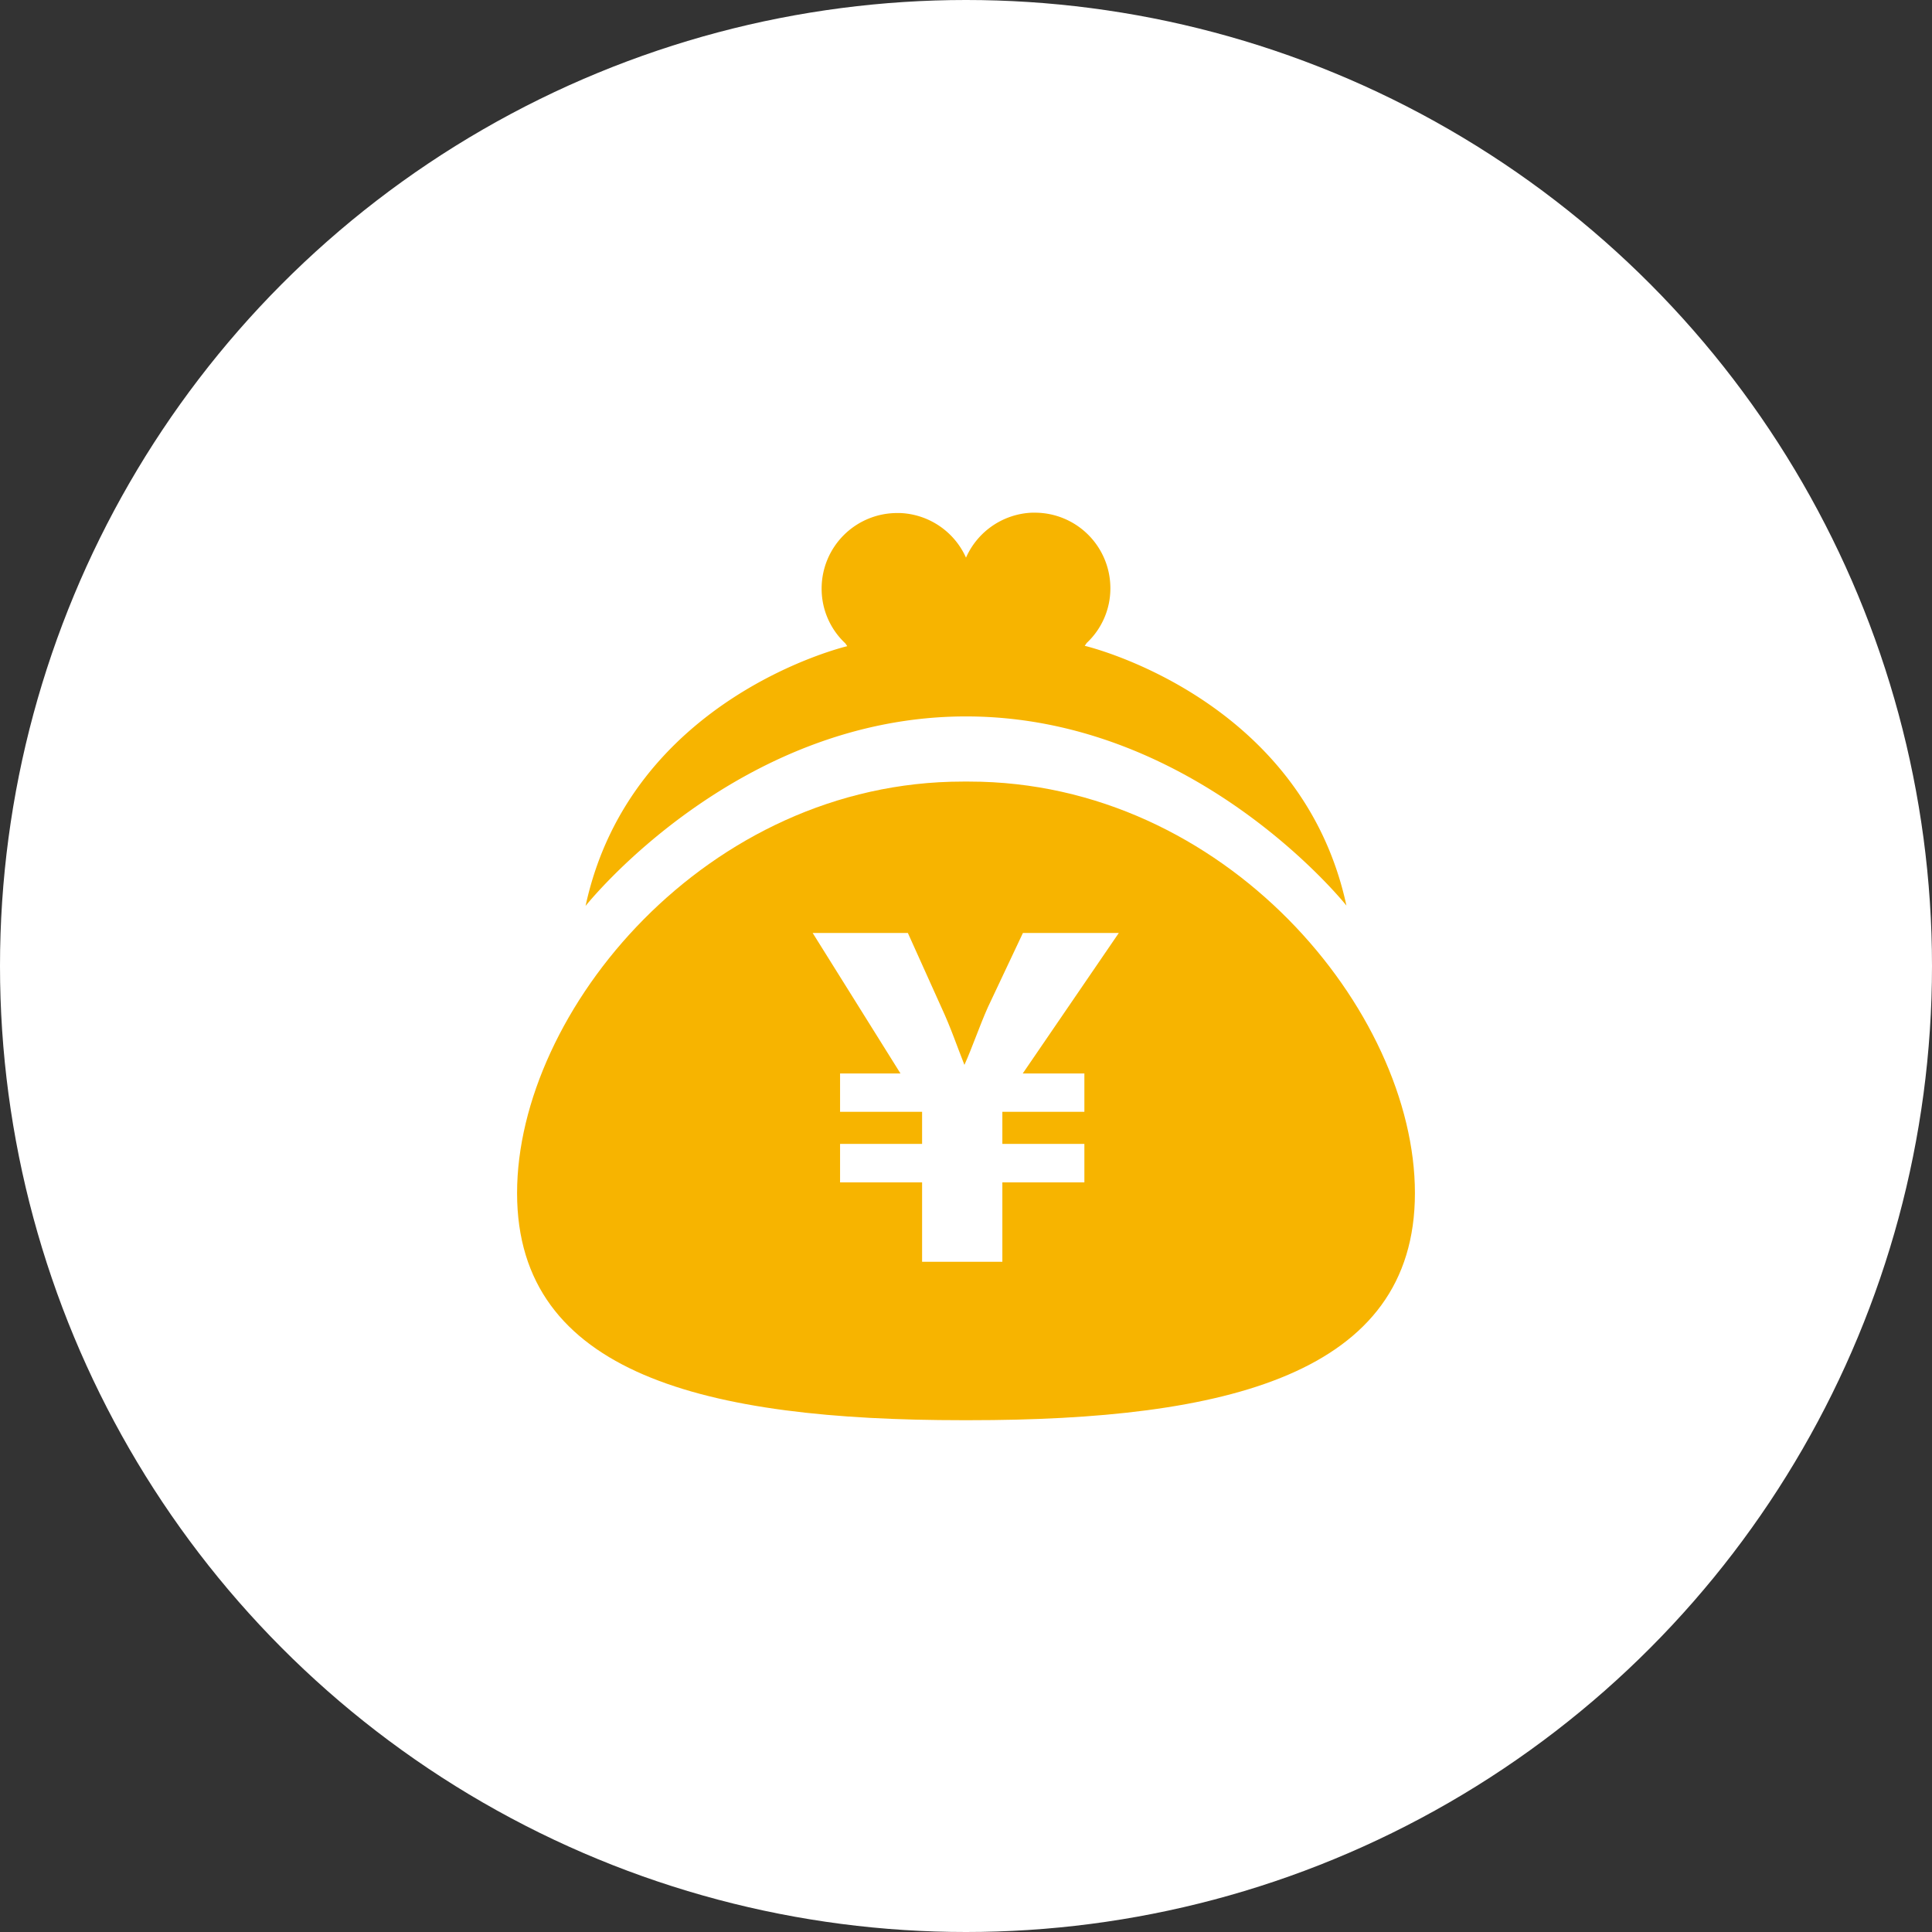
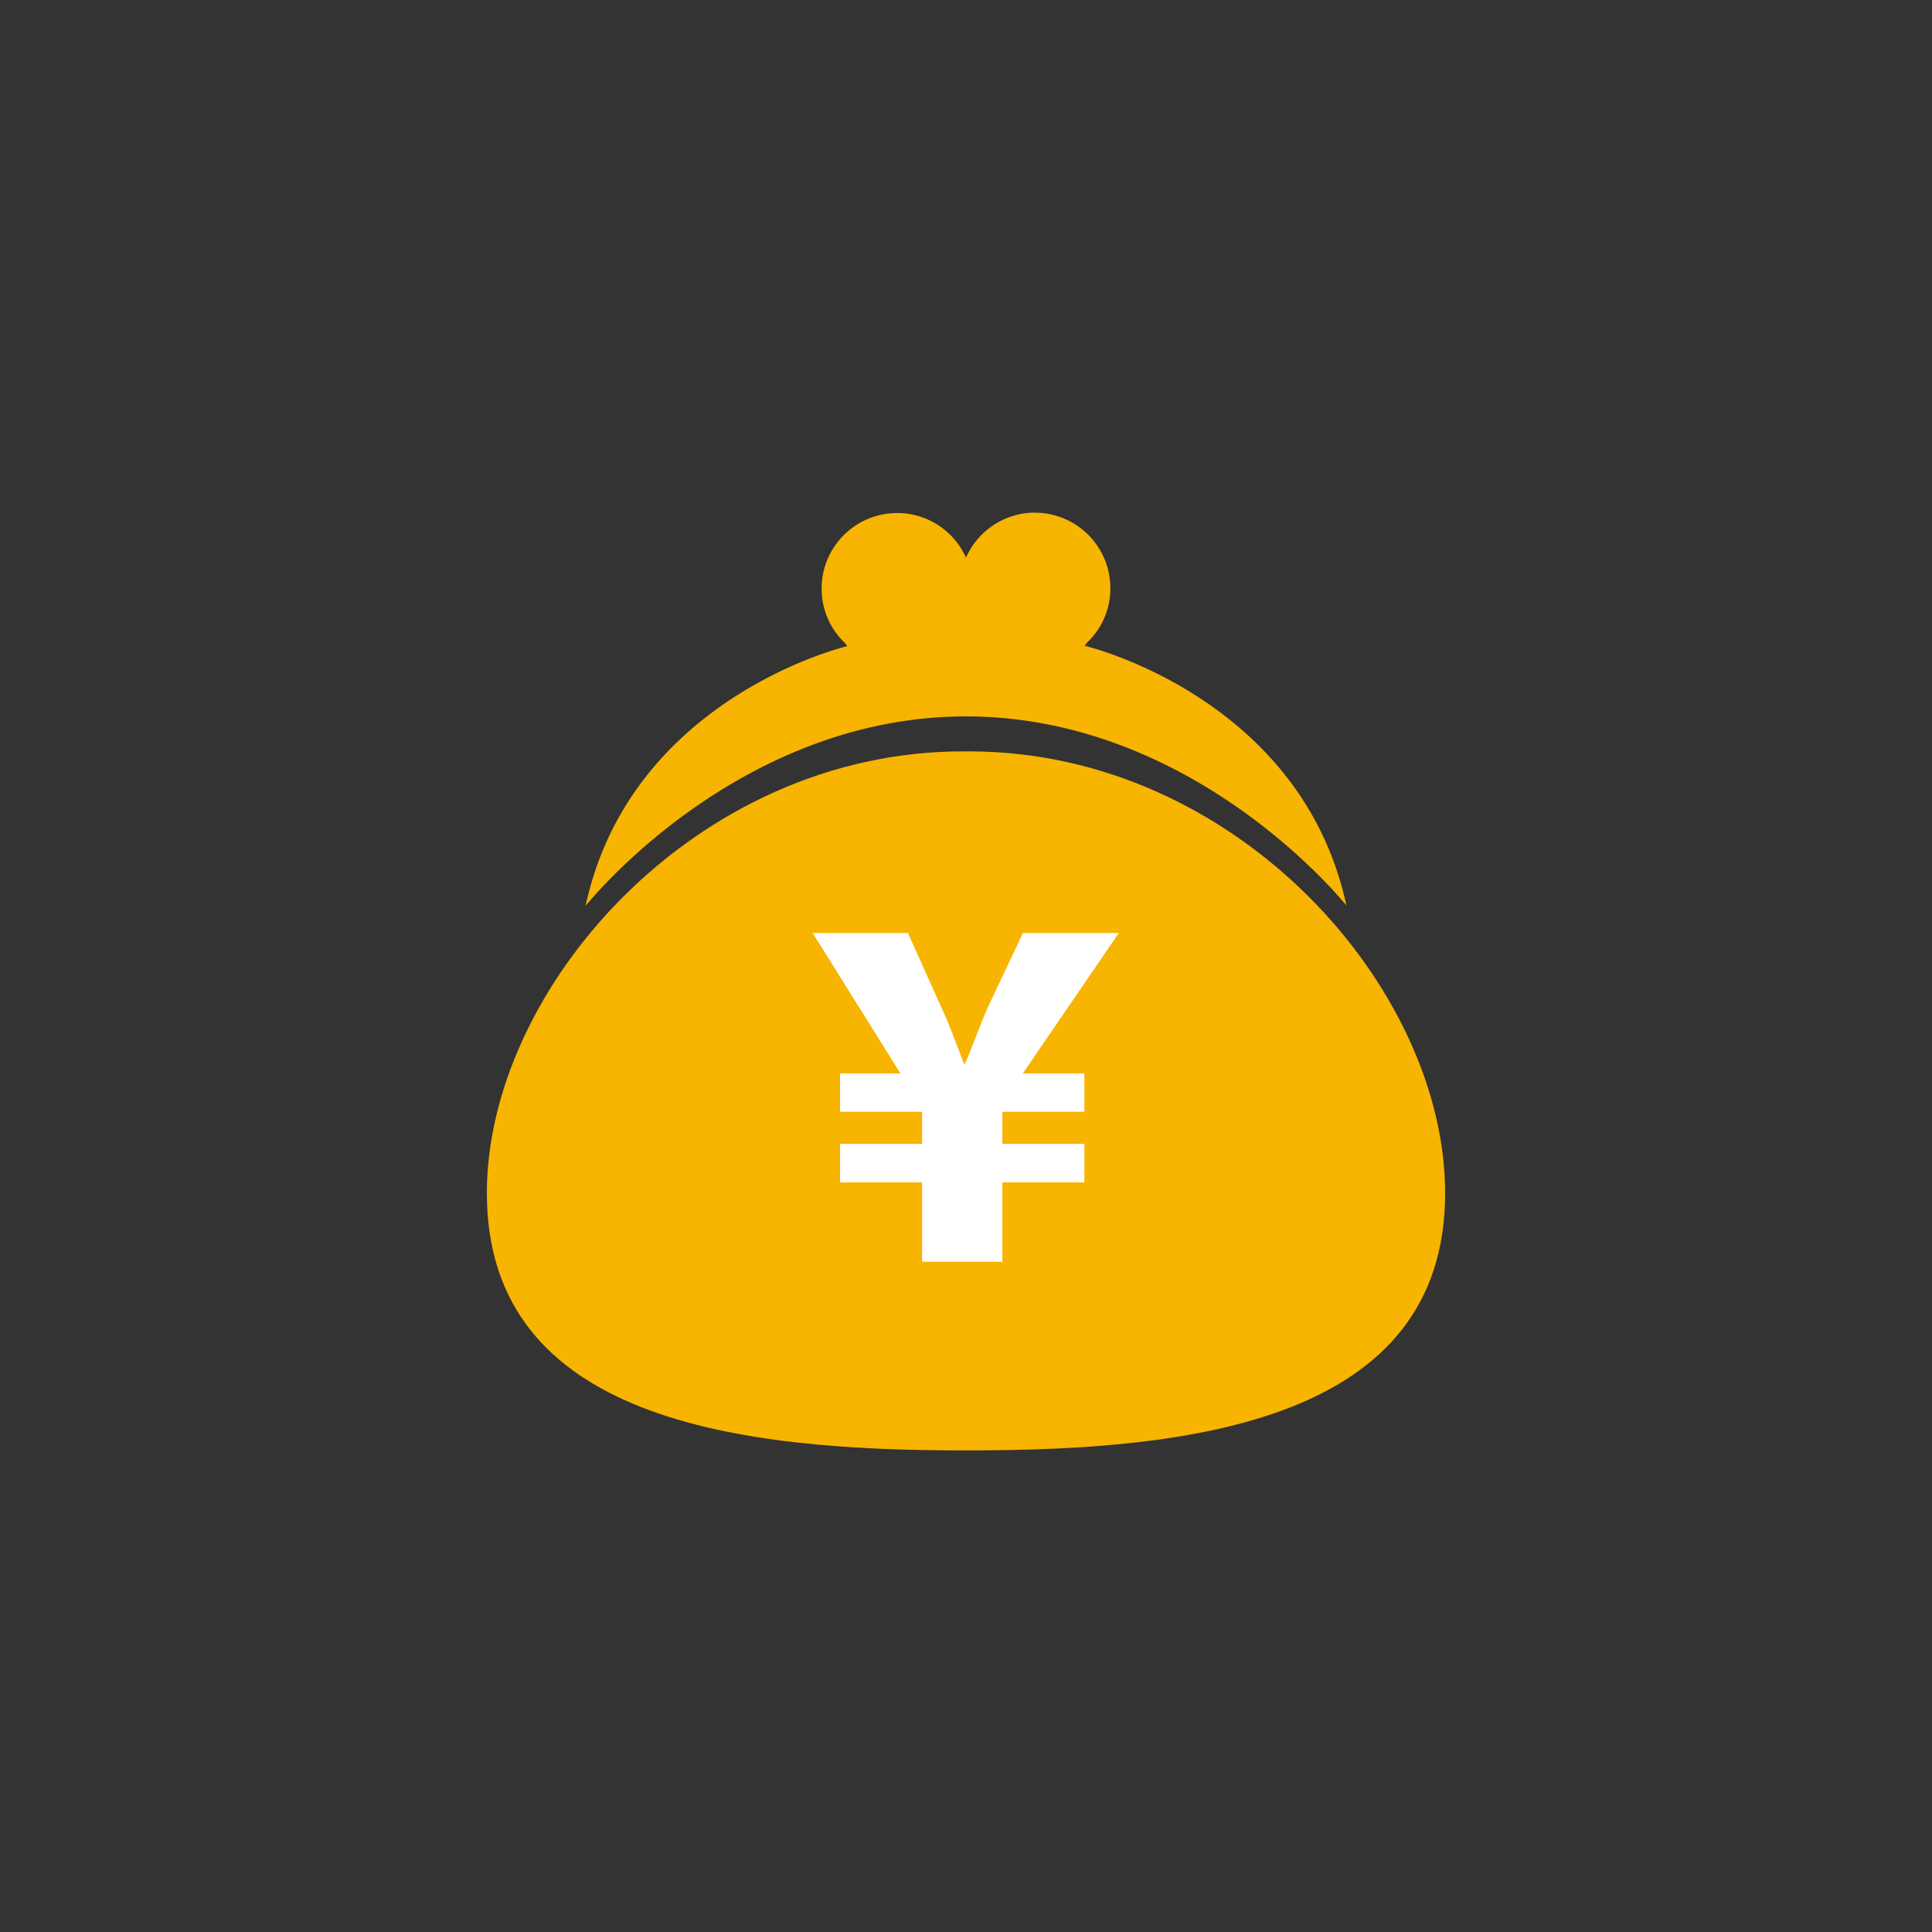
<svg xmlns="http://www.w3.org/2000/svg" width="110" height="110" viewBox="0 0 110 110">
  <rect x="0" y="0" width="110" height="110" fill="#333333" stroke="none" />
  <defs>
    <style>.cls-1{fill:#fff;}.cls-2{fill:#f7b400;}</style>
  </defs>
  <title>img_use_icon05</title>
  <g id="レイヤー_2" data-name="レイヤー 2">
    <g id="image">
-       <circle class="cls-1" cx="55" cy="55" r="55" />
      <path class="cls-2" d="M54.82,82.58c-12.62,0-27.1-1.66-27.1-14.65,0-11.63,11.84-25.15,27.1-25.15h.36c15.26,0,27.1,13.52,27.1,25.15,0,13-14.48,14.65-27.1,14.65Z" />
-       <path class="cls-1" d="M55.18,44.5c14.6,0,25.38,13.09,25.38,23.43S69.78,80.86,55.18,80.86h-.36c-14.6,0-25.38-2.59-25.38-12.93S40.22,44.5,54.82,44.5h.36m0-3.44h-.36C38.59,41.06,26,55.5,26,67.93,26,84.3,46.94,84.3,54.82,84.3h.36c7.88,0,28.82,0,28.82-16.37C84,55.5,71.41,41.06,55.18,41.06Z" />
      <path class="cls-2" d="M61.76,36.77l.11-.16a4.25,4.25,0,0,0,1.35-3.12,4.3,4.3,0,0,0-4.3-4.3l-.17,0A4.3,4.3,0,0,0,55,31.75a4.3,4.3,0,0,0-3.75-2.54l-.17,0a4.3,4.3,0,0,0-4.3,4.3,4.25,4.25,0,0,0,1.35,3.12l.11.16s-12.33,2.89-14.9,14.79c0,0,8.55-10.79,21.66-10.79S76.66,51.56,76.66,51.56C74.09,39.66,61.76,36.77,61.76,36.77Z" />
      <path class="cls-1" d="M52.5,71.84V67.32H47.83V65.13H52.5V63.3H47.83V61.12h3.44l-5-8h5.42l1.91,4.24c.56,1.21.88,2.19,1.31,3.27h0c.45-1,.83-2.14,1.33-3.27l2-4.24H63.7l-5.47,8h3.51V63.3H57.07v1.83h4.67v2.19H57.07v4.52Z" />
    </g>
  </g>
</svg>